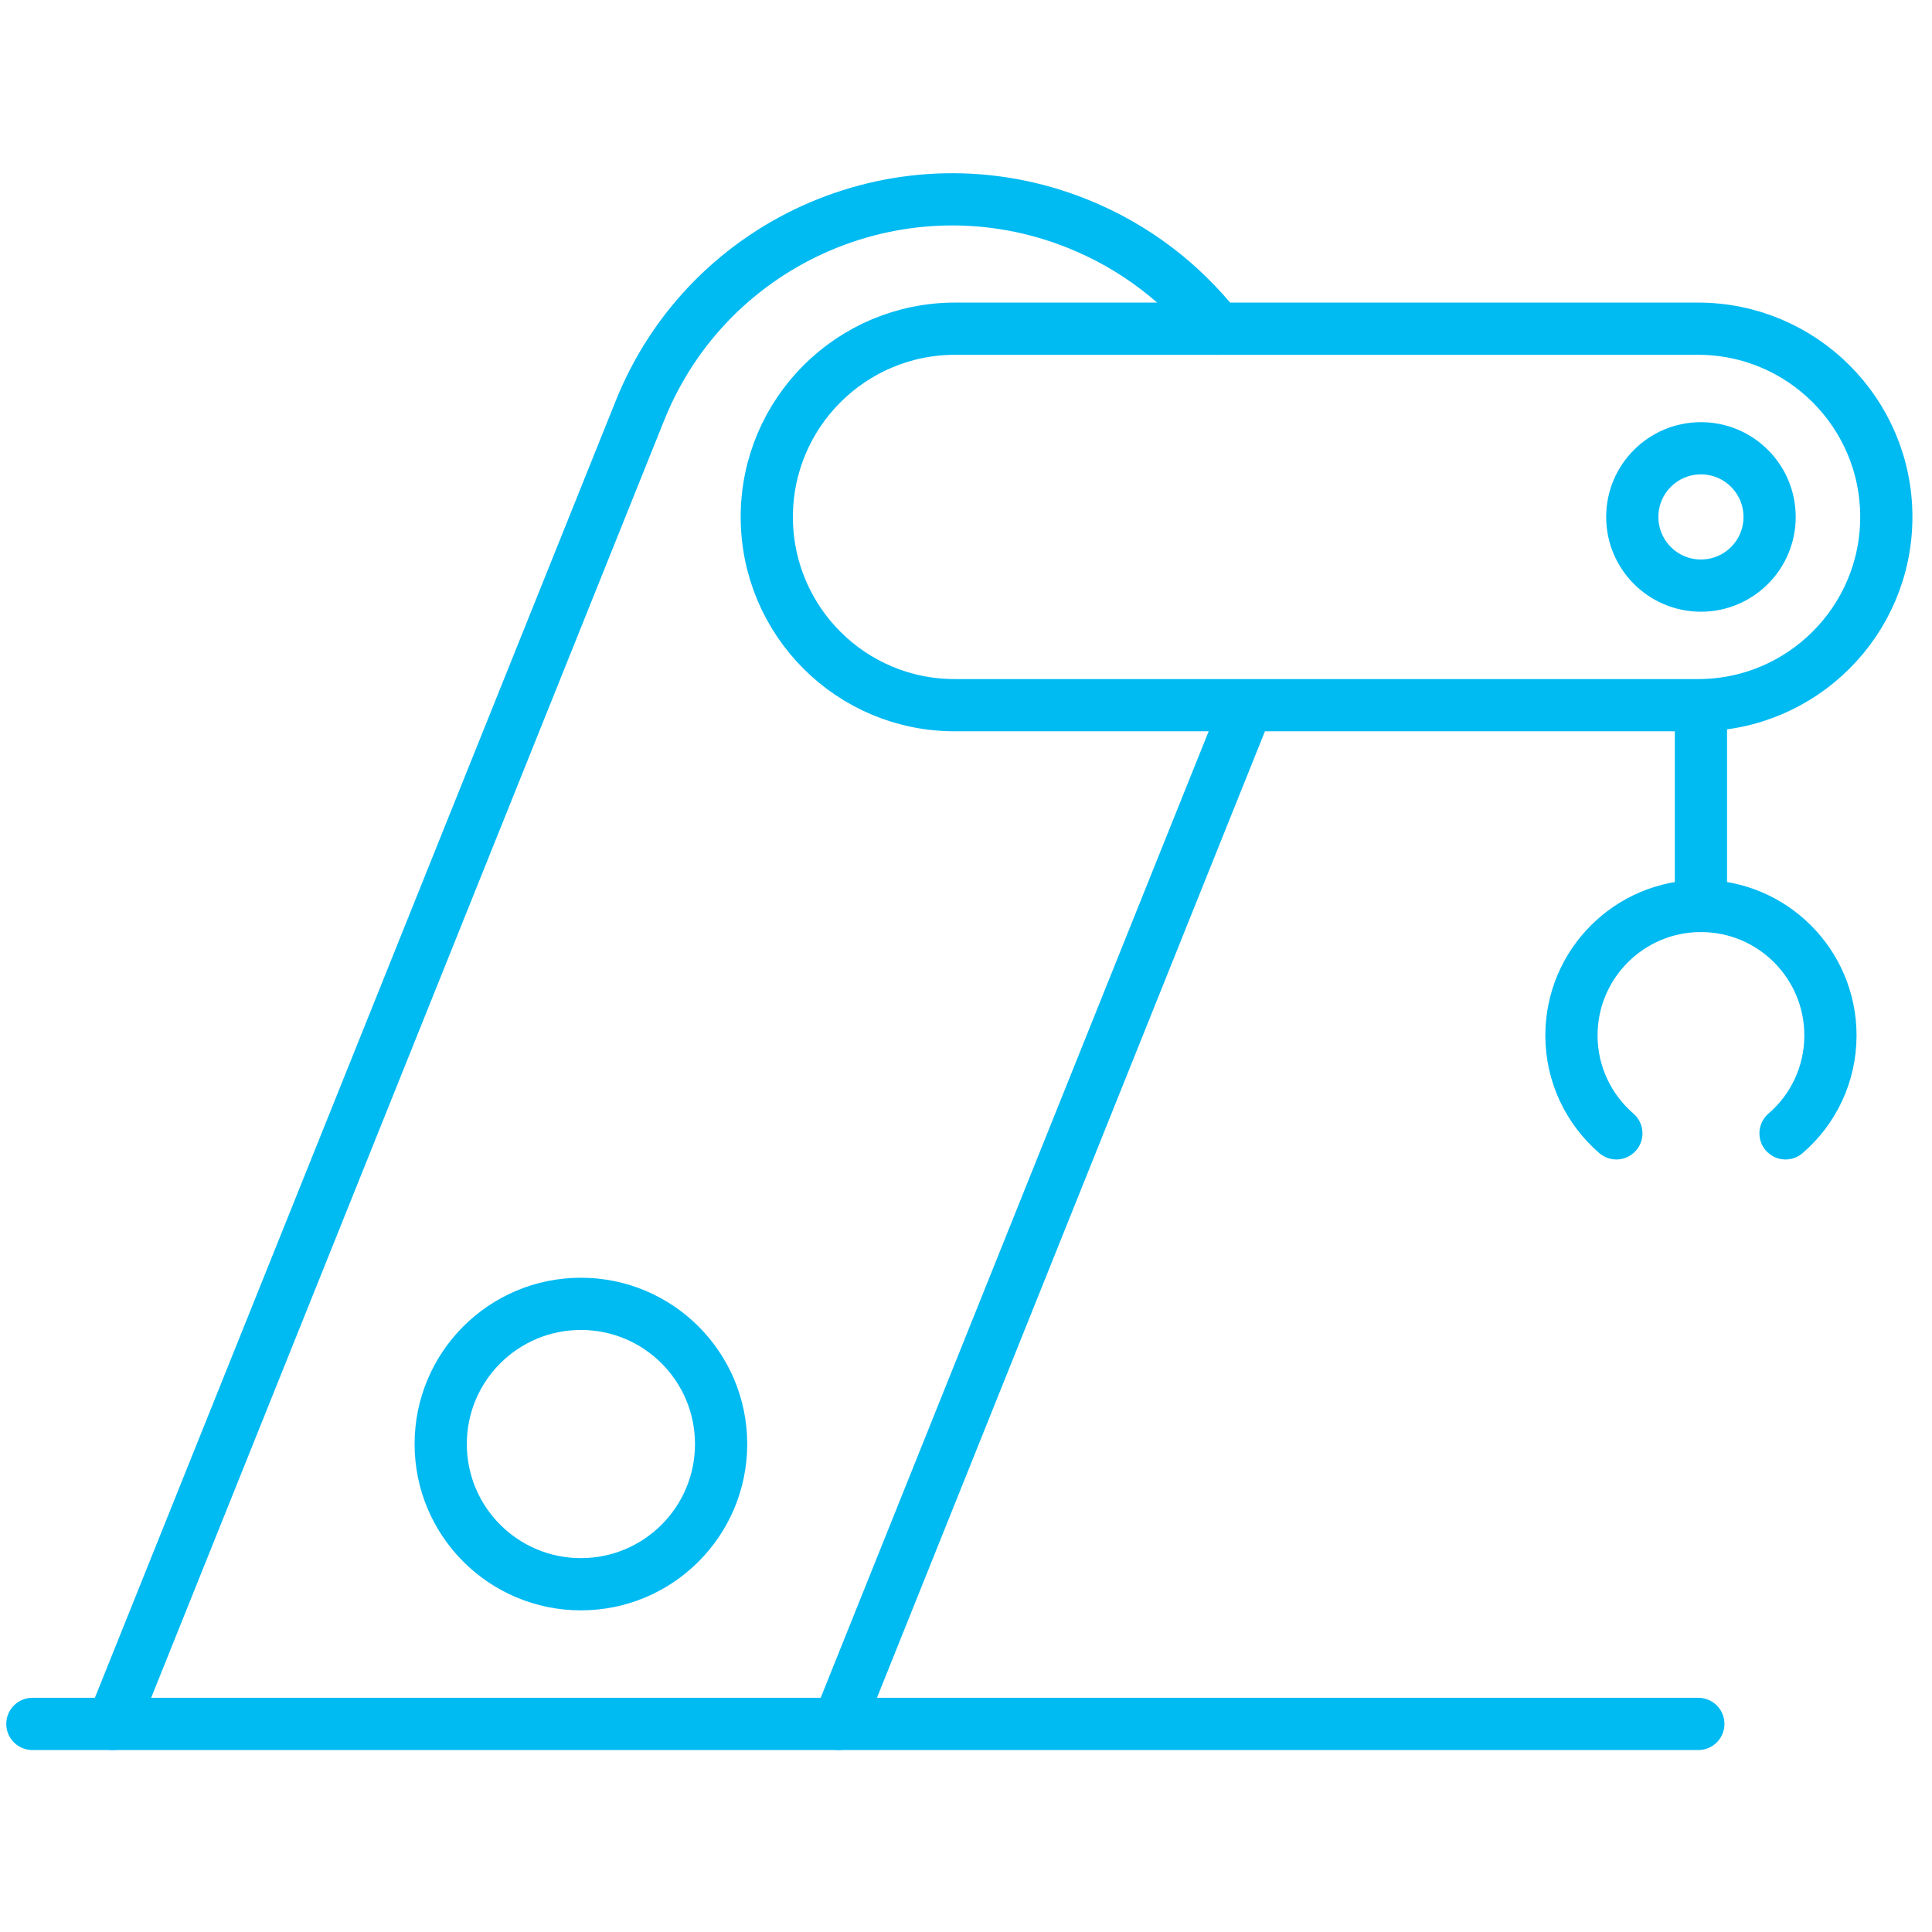
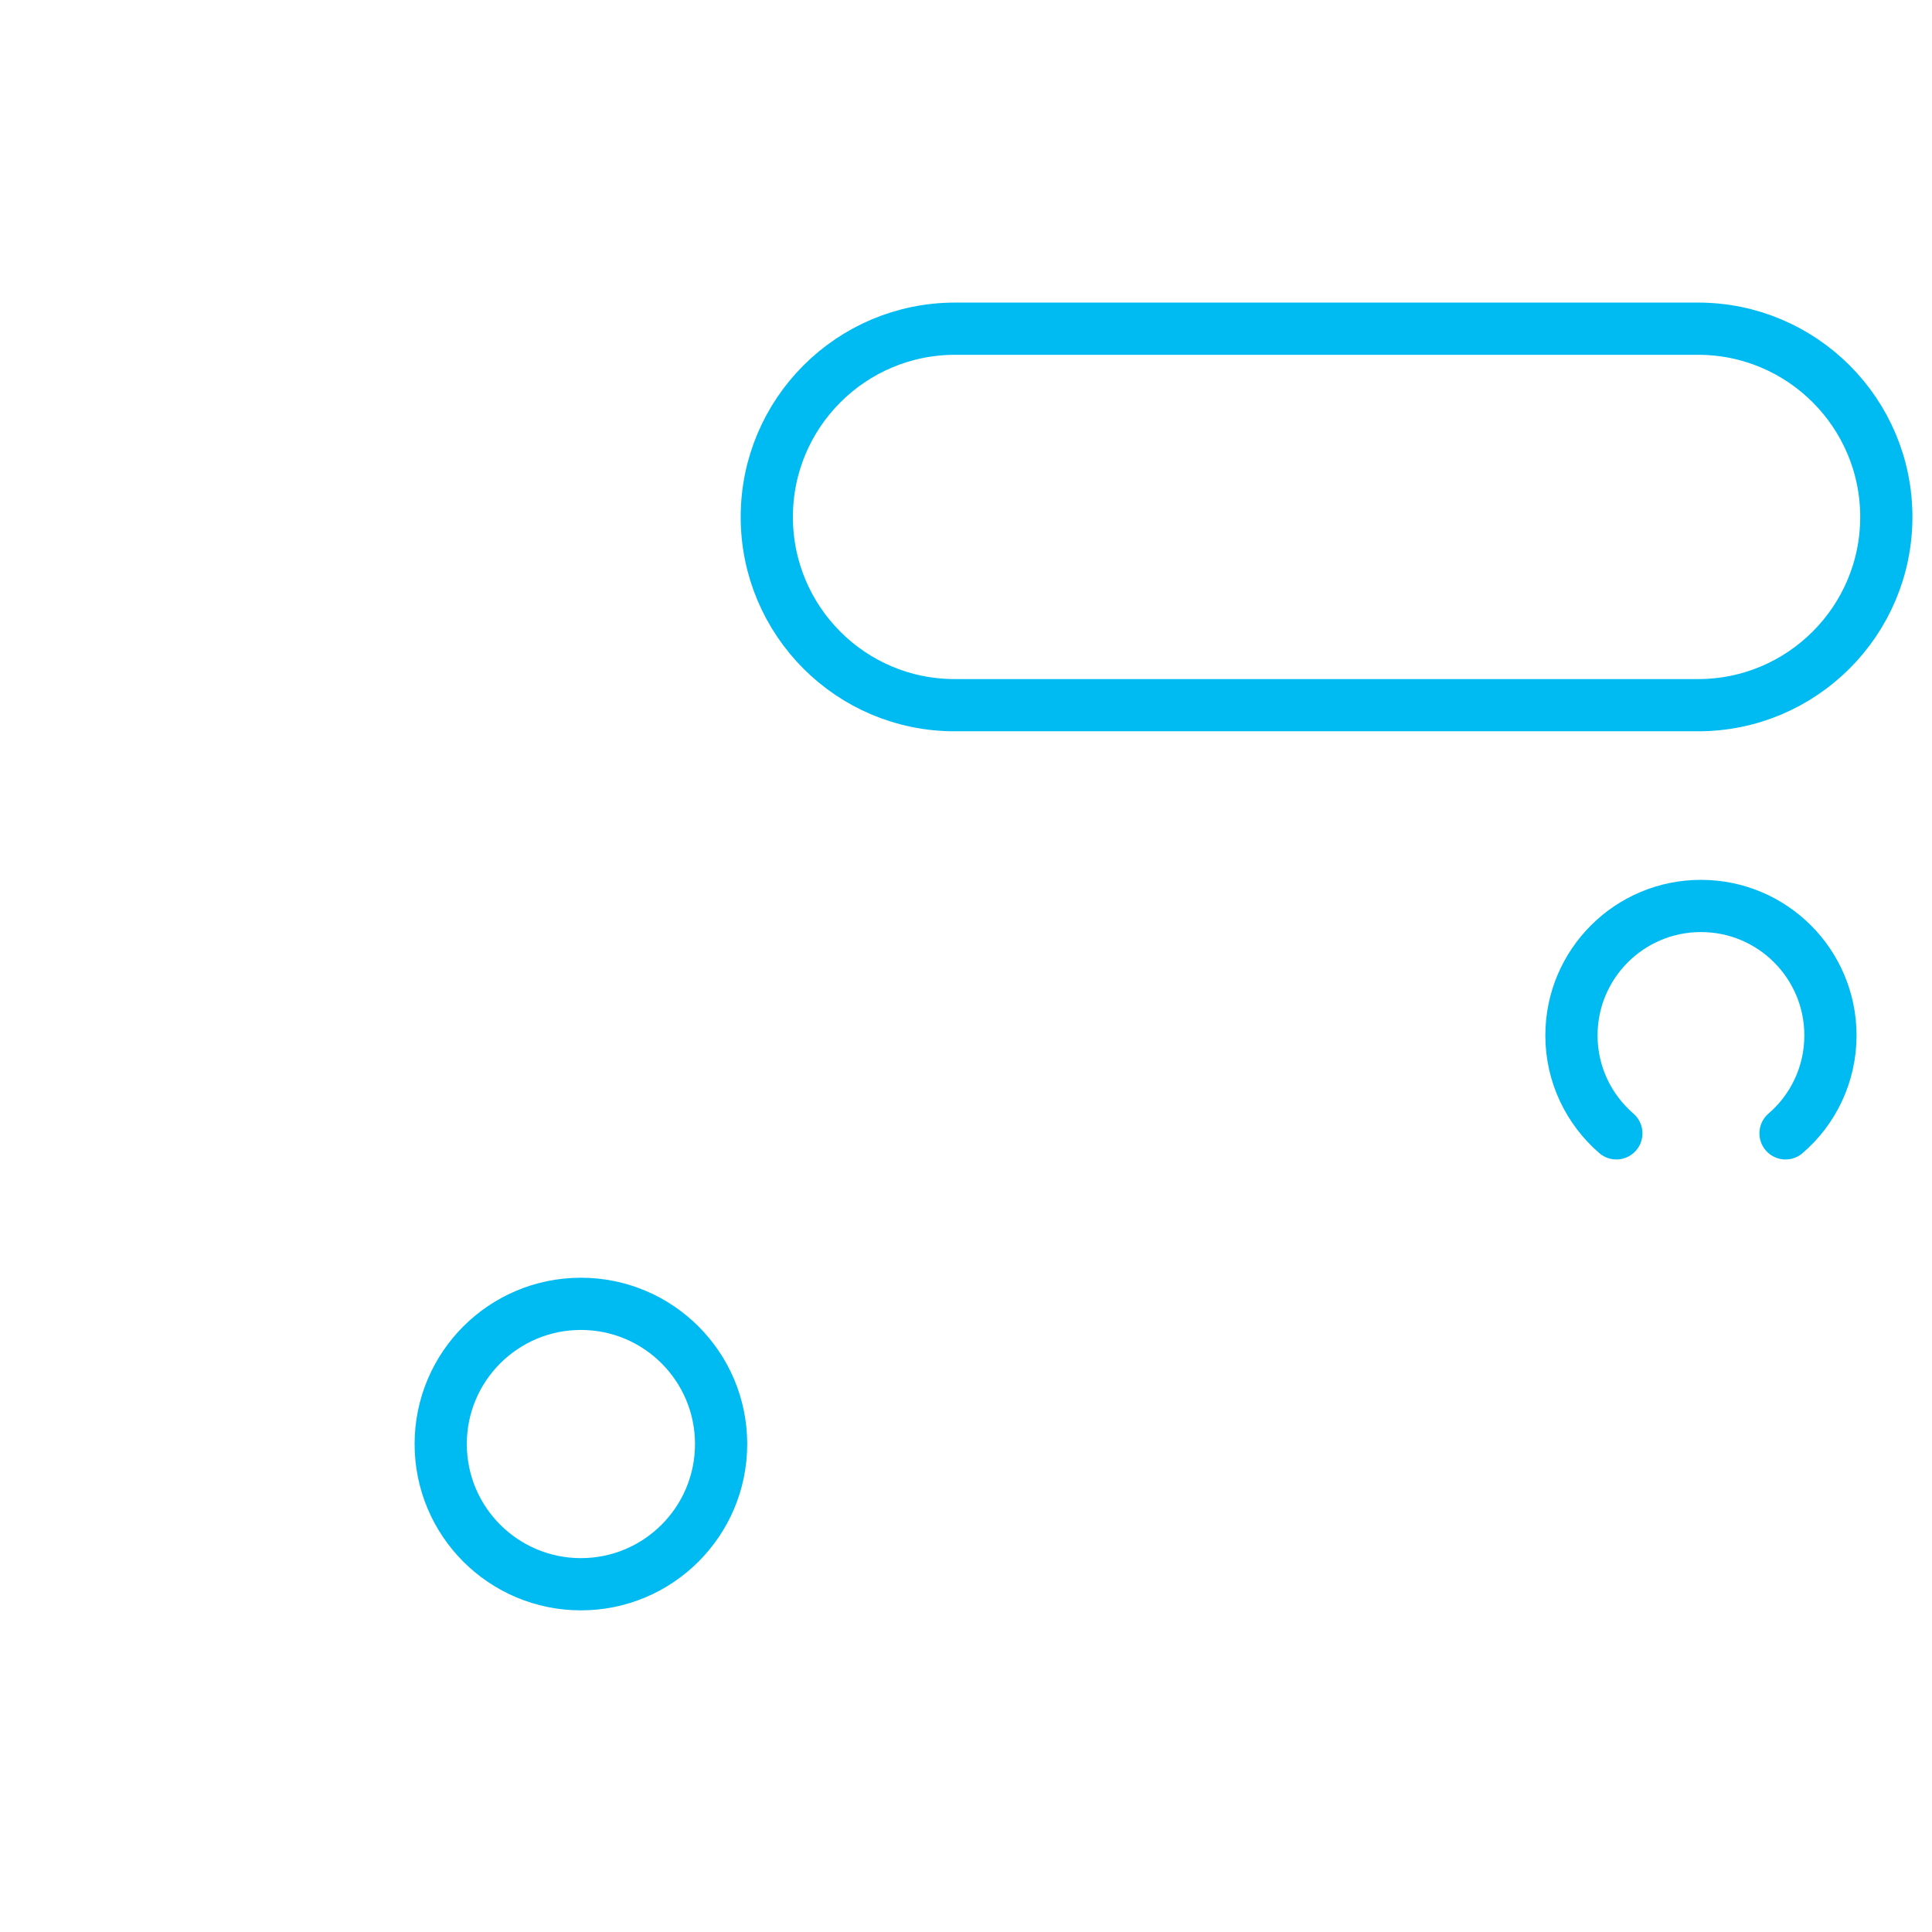
<svg xmlns="http://www.w3.org/2000/svg" xmlns:ns1="http://www.inkscape.org/namespaces/inkscape" xmlns:ns2="http://sodipodi.sourceforge.net/DTD/sodipodi-0.dtd" id="svg17" ns1:version="0.92.2 (5c3e80d, 2017-08-06)" ns2:docname="icon_blue_wifi_stay_connected.svg" x="0px" y="0px" viewBox="0 0 74 74" style="enable-background:new 0 0 74 74;" xml:space="preserve">
  <style type="text/css"> .st0{fill:none;stroke:#00BAF2;stroke-width:2;stroke-linecap:round;stroke-linejoin:round;} </style>
  <g>
    <g>
      <g>
-         <path class="st0" d="M4.31,66.03l20.2-50.3c2.65-6.61,10.16-9.82,16.77-7.16l0,0c2.19,0.88,4,2.29,5.36,4.02" />
-         <line class="st0" x1="47.77" y1="27.02" x2="32.11" y2="66.03" />
        <g>
          <path class="st0" d="M29.37,19.8L29.37,19.8c0-3.98,3.23-7.21,7.21-7.21h28.46c3.98,0,7.21,3.23,7.21,7.21v0 c0,3.98-3.23,7.21-7.21,7.21H36.58C32.6,27.02,29.37,23.79,29.37,19.8z" />
-           <circle class="st0" cx="65.15" cy="19.8" r="2.63" />
          <path class="st0" d="M61.91,43.41c-1.05-0.91-1.72-2.25-1.72-3.75c0-2.74,2.22-4.96,4.96-4.96s4.96,2.22,4.96,4.96 c0,1.5-0.67,2.85-1.72,3.75" />
-           <line class="st0" x1="65.15" y1="27.02" x2="65.15" y2="34.7" />
        </g>
      </g>
    </g>
-     <line class="st0" x1="1.24" y1="66.03" x2="65.05" y2="66.03" />
    <circle class="st0" cx="22.25" cy="55.31" r="5.37" />
  </g>
  <title id="title2">icon_wifi_stay_connected</title>
  <desc id="desc4">Created with Sketch.</desc>
</svg>